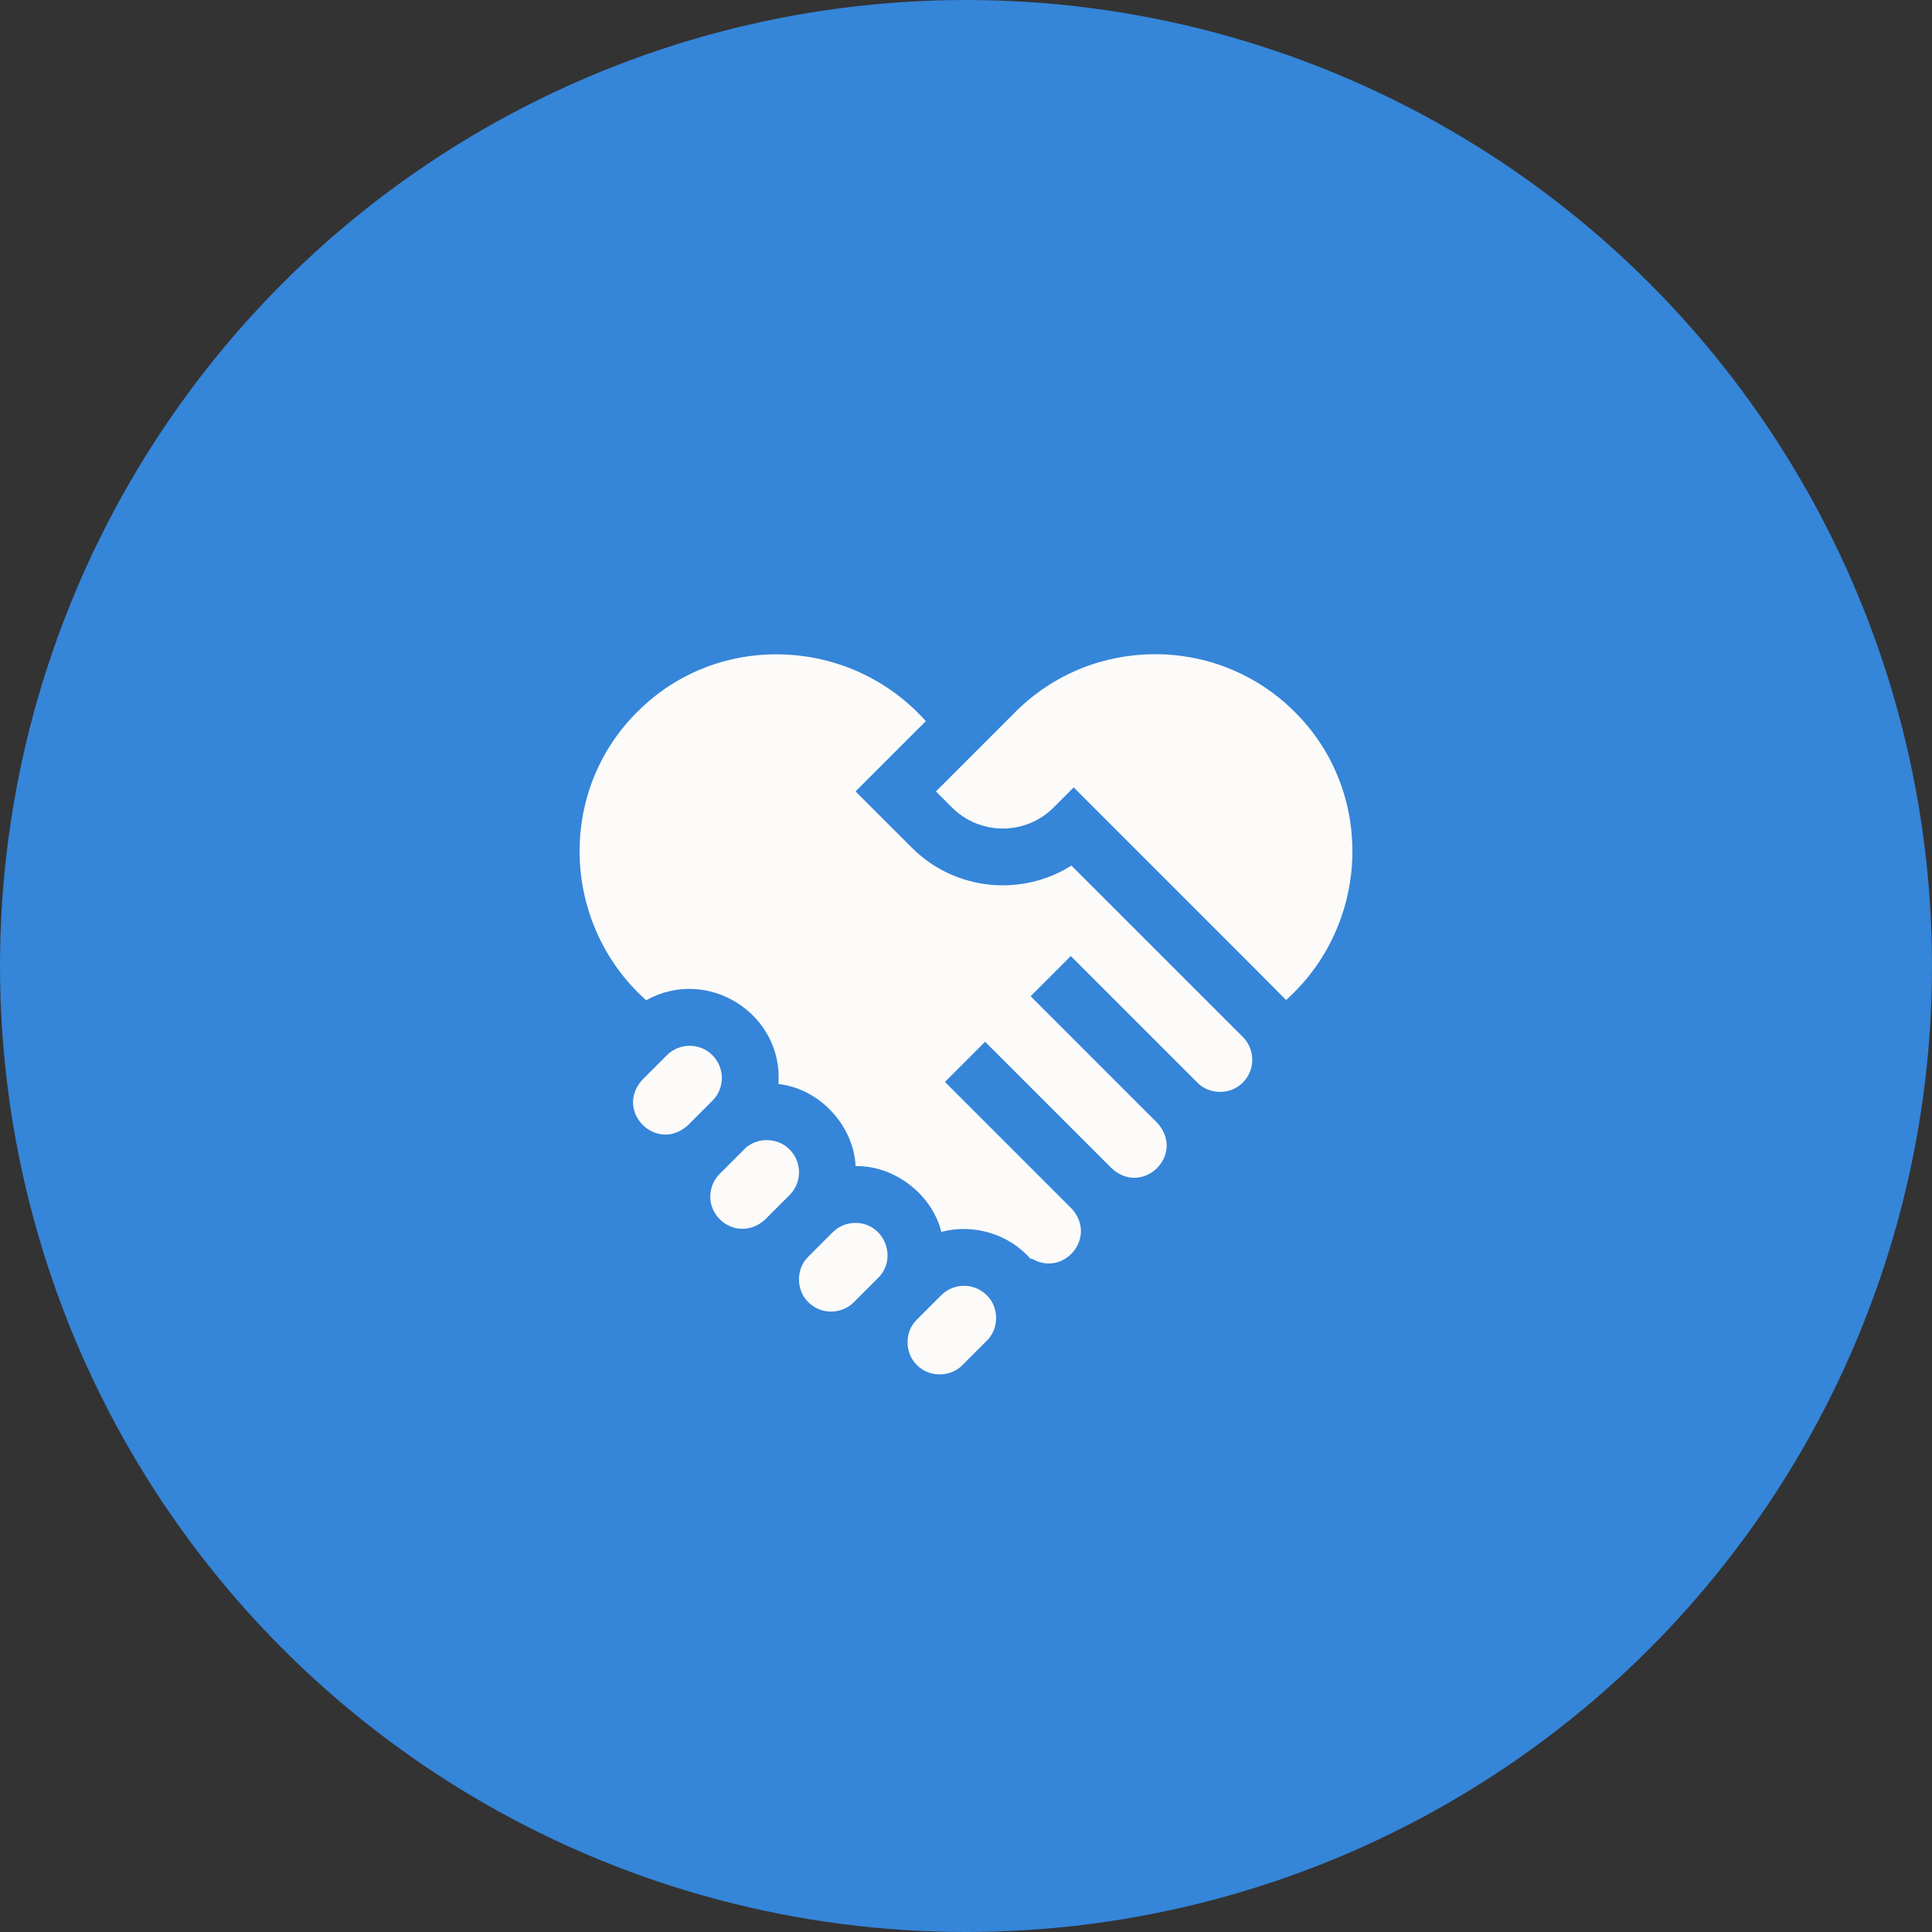
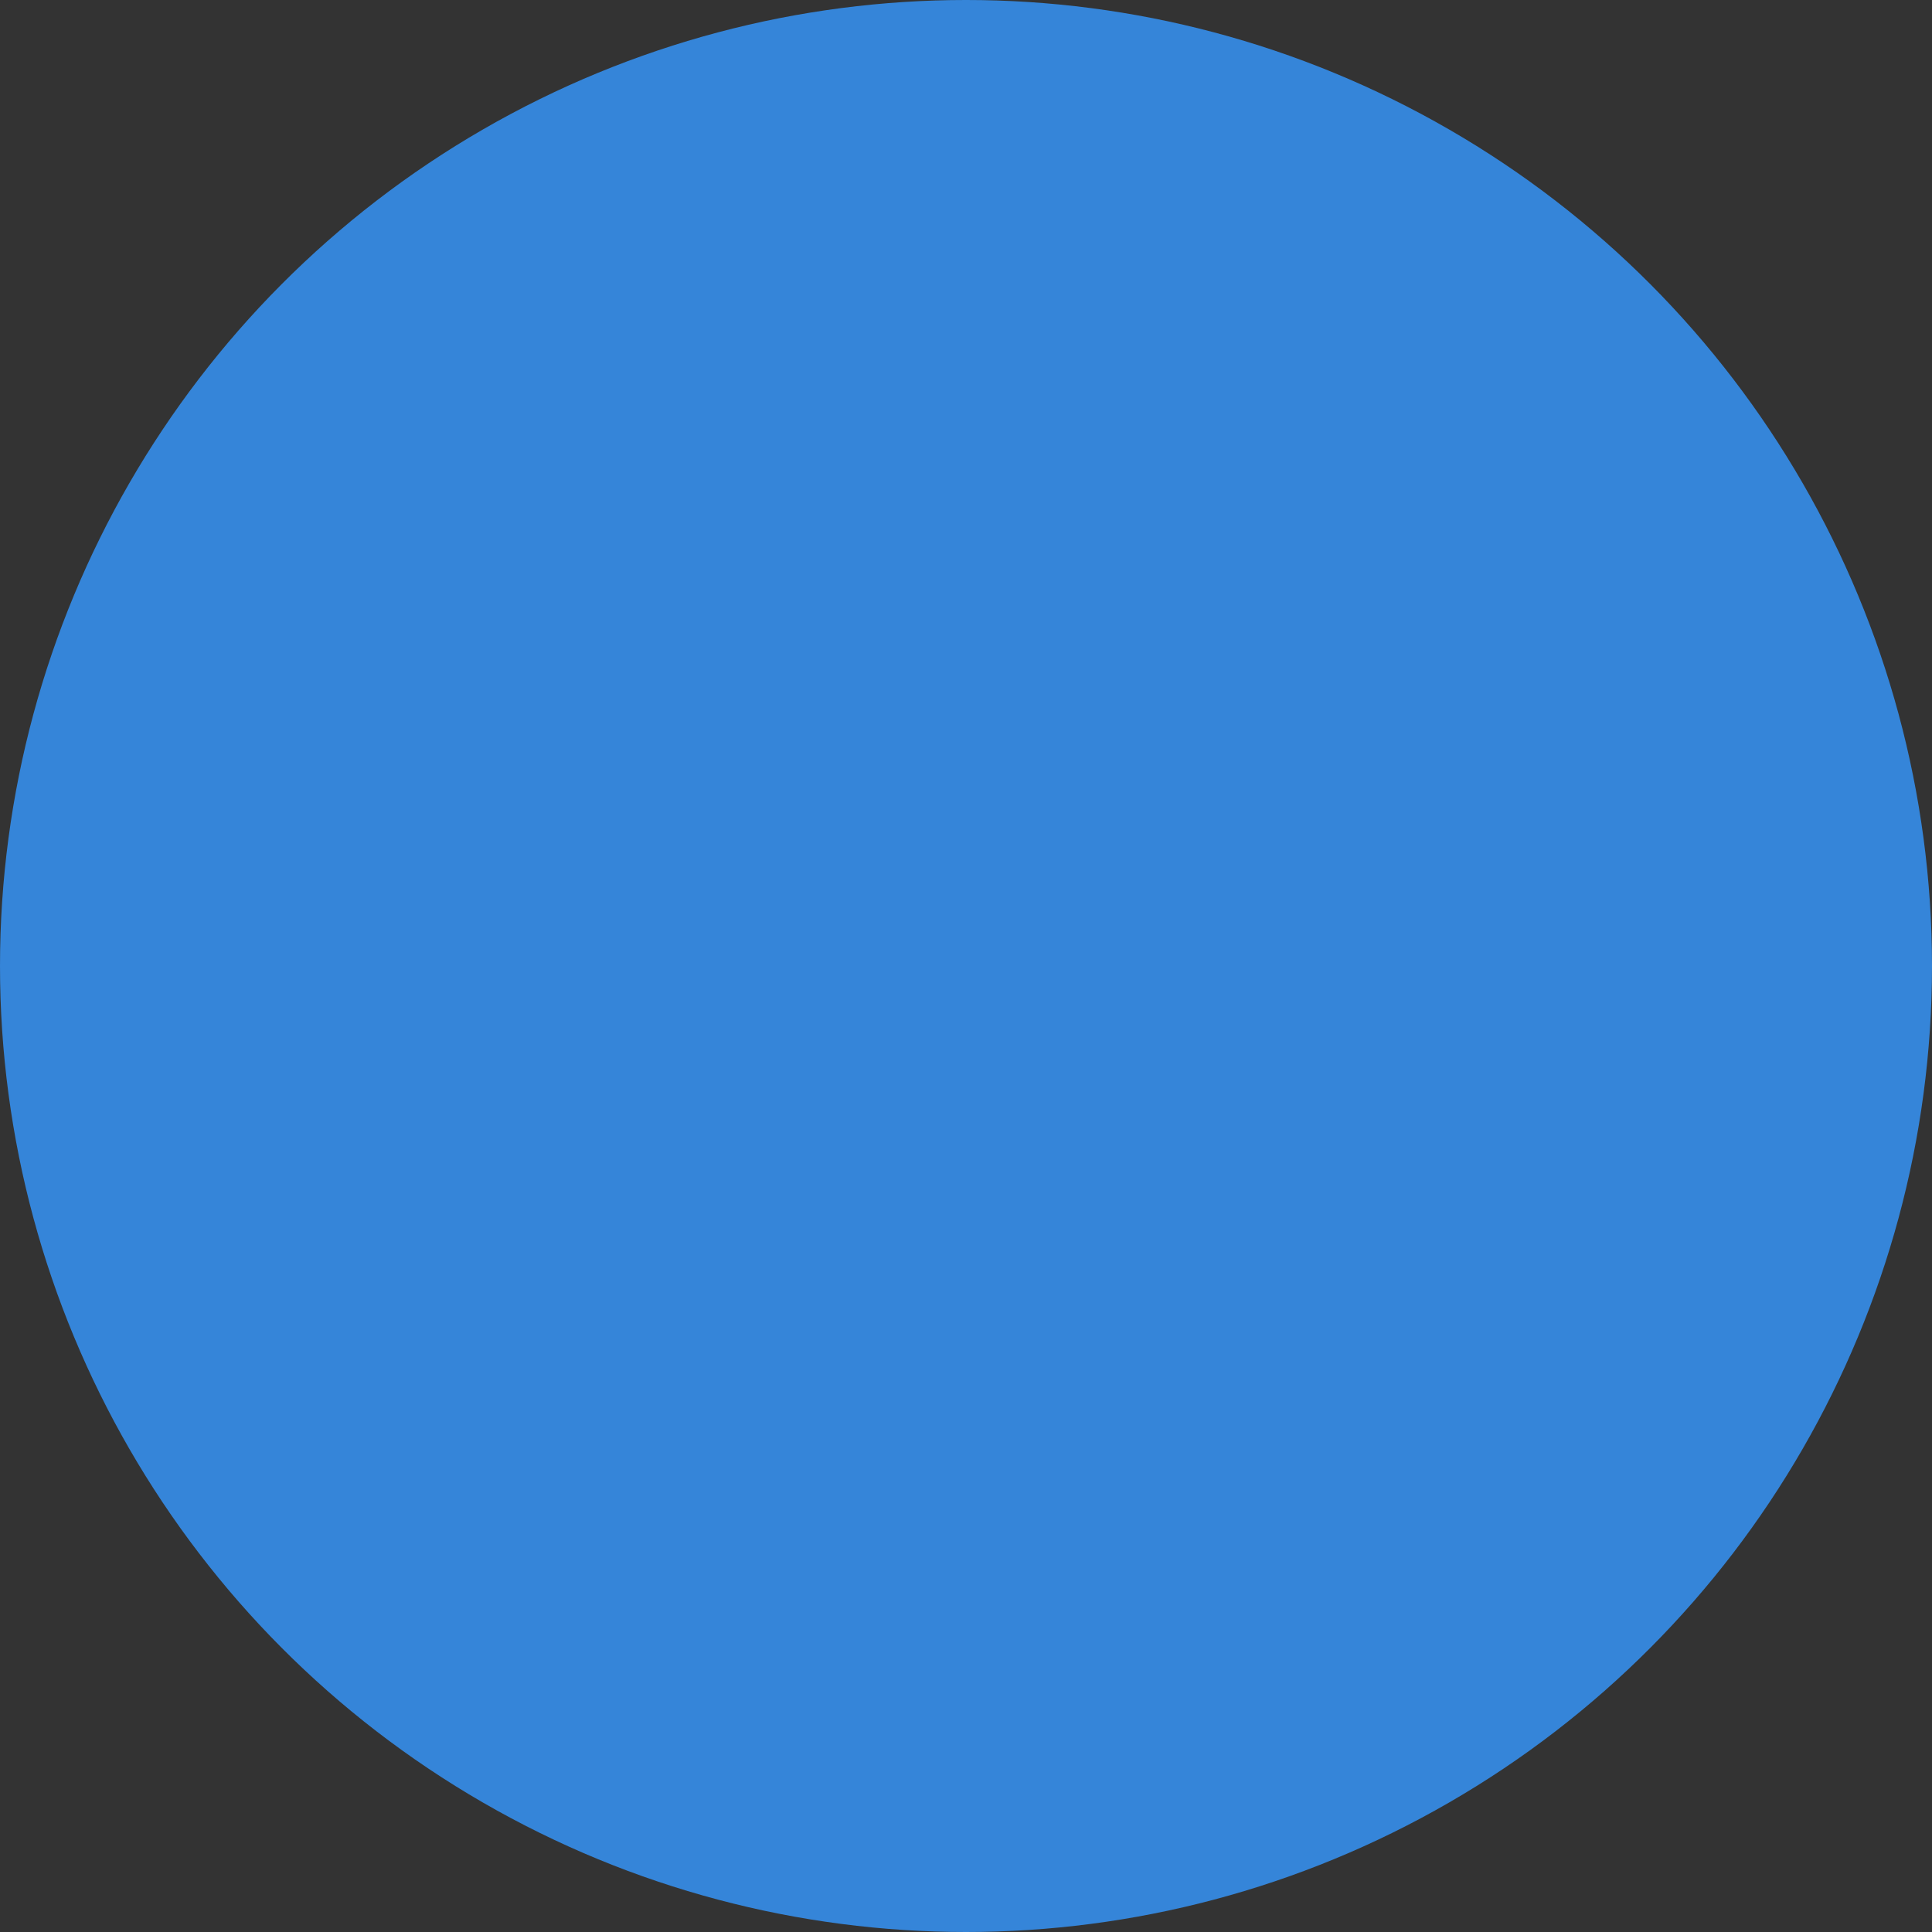
<svg xmlns="http://www.w3.org/2000/svg" width="80" height="80" viewBox="0 0 80 80" fill="none">
  <rect x="0" y="0" width="80" height="80" fill="#333333" stroke="none" />
  <circle cx="40" cy="40" r="40" fill="#3585D9" />
  <g clip-path="url(#clip0_6681_1479)">
-     <path d="M32.694 47.598C32.25 47.136 31.473 47.079 30.965 47.464L30.952 47.456L29.803 48.604C29.551 48.855 29.413 49.19 29.413 49.547C29.398 50.264 30.03 50.894 30.746 50.88C31.163 50.886 31.535 50.678 31.807 50.371L32.694 49.484C32.88 49.298 33.005 49.066 33.057 48.815C33.15 48.379 33.012 47.912 32.694 47.598Z" fill="#FCFBFA" />
    <path d="M29.499 43.693C28.979 43.173 28.135 43.174 27.614 43.693C27.493 43.815 26.747 44.56 26.609 44.699C25.41 46.001 27.192 47.783 28.494 46.585C28.494 46.585 29.366 45.712 29.499 45.579C30.02 45.059 30.02 44.214 29.499 43.693Z" fill="#FCFBFA" />
-     <path d="M35.42 50.639C35.064 50.639 34.729 50.778 34.477 51.029L33.471 52.035C33.467 52.04 33.462 52.045 33.457 52.05C32.953 52.548 32.961 53.43 33.471 53.921C33.991 54.44 34.837 54.44 35.357 53.921L36.363 52.914C37.197 52.082 36.598 50.634 35.42 50.639Z" fill="#FCFBFA" />
    <path d="M44.366 35.842C42.308 37.139 39.549 36.893 37.758 35.102L35.426 32.771L38.336 29.861C35.21 26.353 29.714 26.131 26.387 29.48C23.042 32.803 23.256 38.292 26.756 41.419C29.305 39.994 32.44 41.984 32.234 44.887C33.922 45.069 35.351 46.599 35.428 48.287C37.015 48.253 38.592 49.442 38.978 51.01C40.3 50.656 41.781 51.094 42.686 52.141L42.712 52.11C44.024 52.898 45.412 51.28 44.423 50.101L44.425 50.098C44.405 50.079 39.127 44.8 39.127 44.8C39.541 44.386 40.376 43.551 40.791 43.136L46.029 48.374C47.33 49.573 49.113 47.79 47.913 46.489L42.676 41.251C43.091 40.836 43.926 40.001 44.34 39.587C45.517 40.764 48.373 43.62 49.578 44.825C50.074 45.342 50.968 45.341 51.464 44.825C51.983 44.305 51.983 43.459 51.464 42.939L44.366 35.842Z" fill="#FCFBFA" />
    <path d="M53.613 29.48C50.423 26.291 45.234 26.291 42.045 29.48C41.425 30.101 39.34 32.185 38.755 32.771L39.422 33.438C40.581 34.597 42.468 34.597 43.626 33.438L44.459 32.605C44.901 33.053 53.026 41.163 53.254 41.408C56.746 38.28 56.953 32.798 53.613 29.48Z" fill="#FCFBFA" />
    <path d="M40.859 53.633C40.339 53.113 39.494 53.113 38.974 53.633L37.968 54.639C37.45 55.135 37.45 56.028 37.968 56.524C38.465 57.041 39.357 57.04 39.853 56.524L40.859 55.518C41.376 55.023 41.376 54.127 40.859 53.633Z" fill="#FCFBFA" />
  </g>
  <defs>
    <clipPath id="clip0_6681_1479">
-       <rect width="32" height="32" fill="white" transform="translate(24 26)" />
-     </clipPath>
+       </clipPath>
  </defs>
</svg>